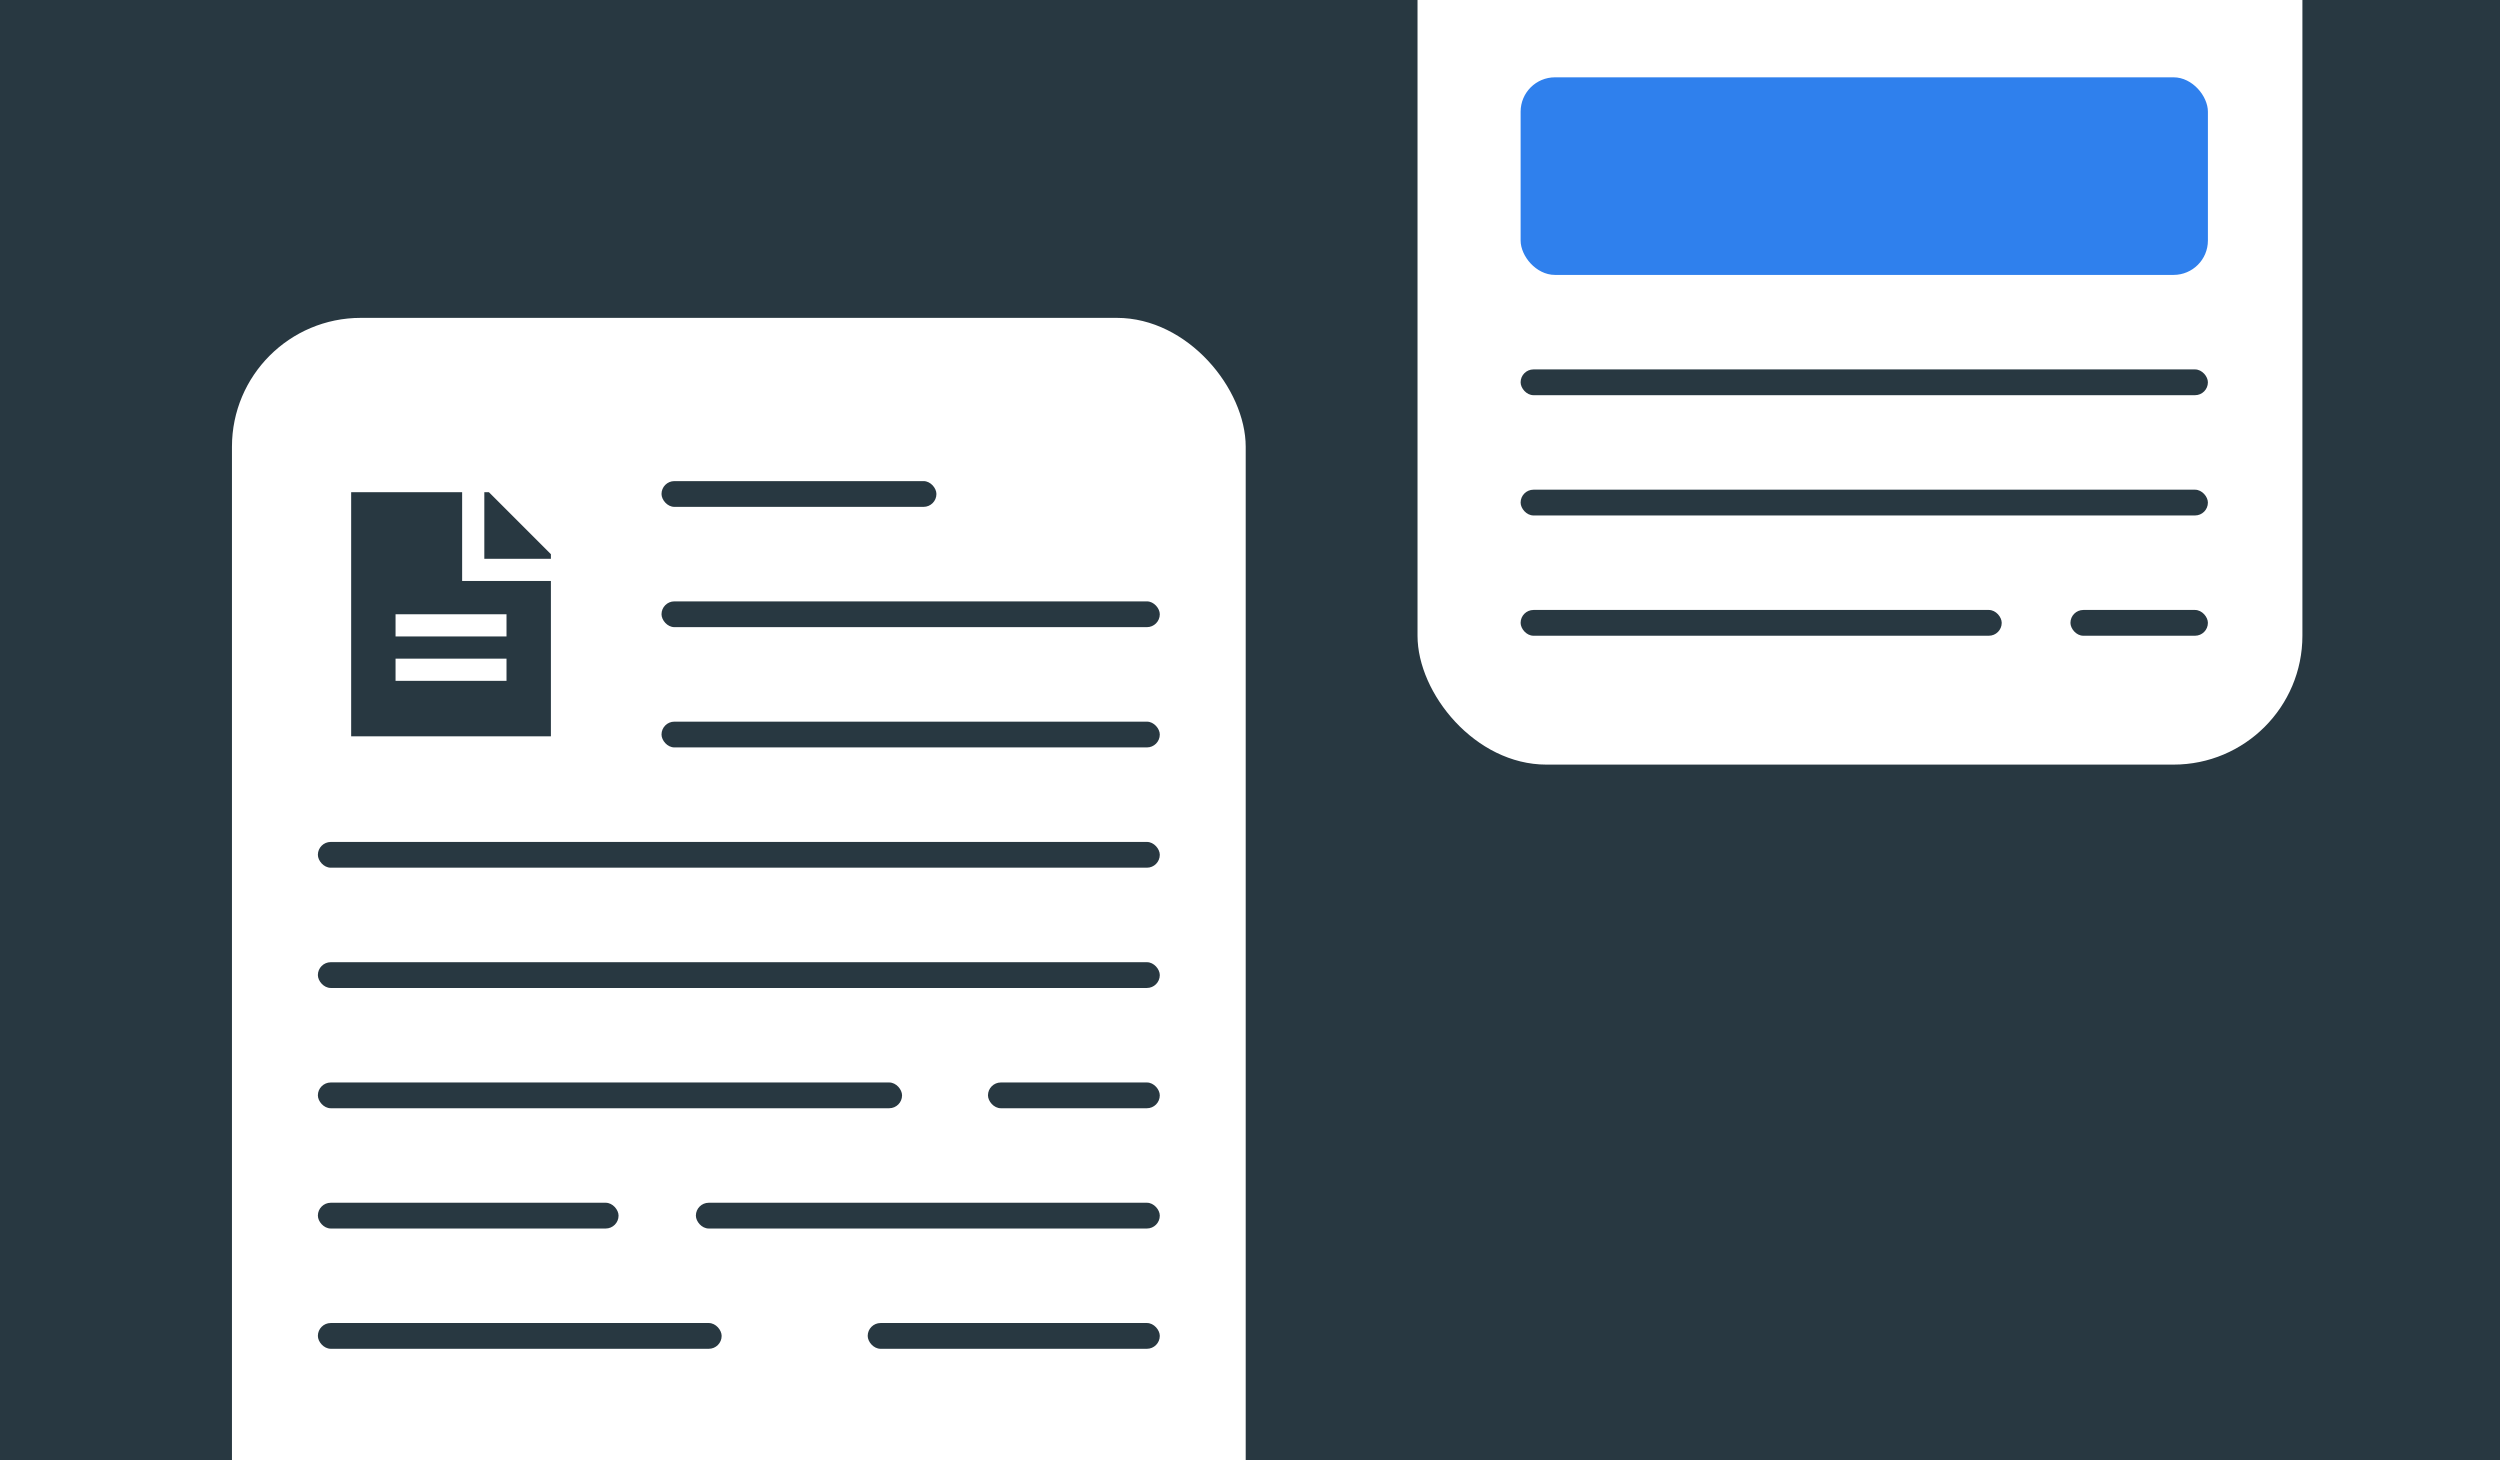
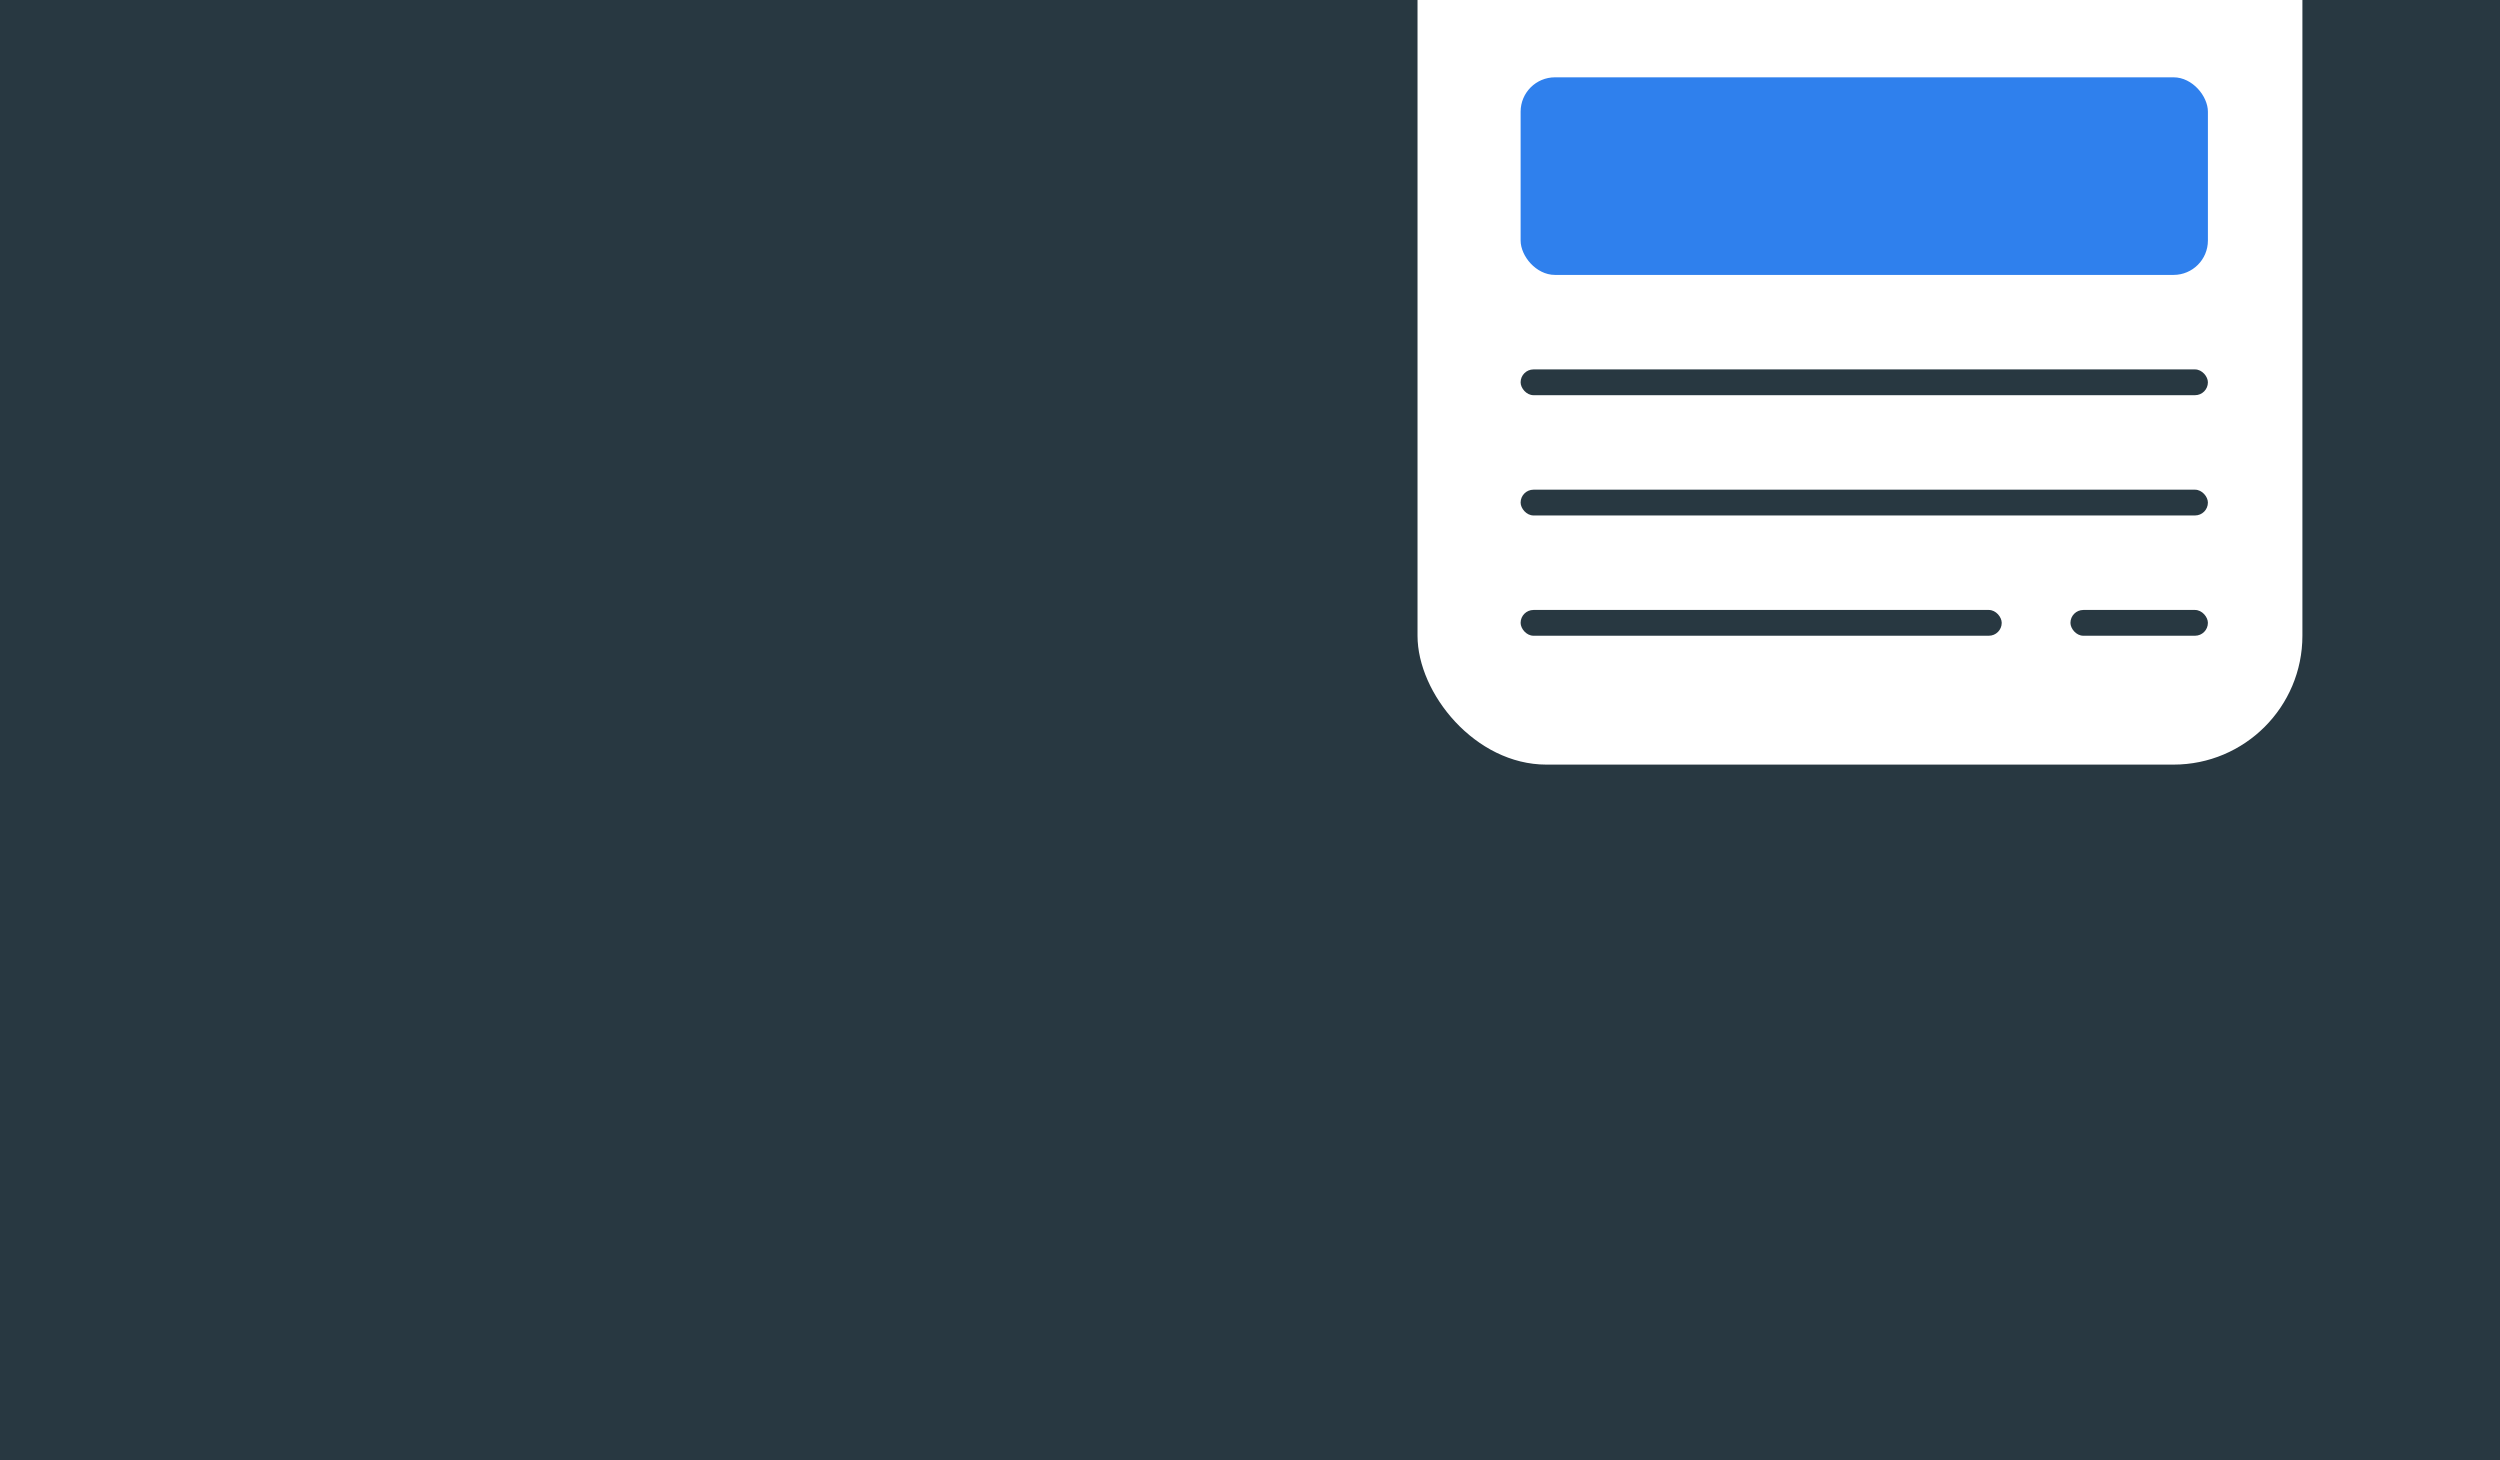
<svg xmlns="http://www.w3.org/2000/svg" width="291" height="170" fill="none" viewBox="0 0 291 170">
  <rect x="0" y="0" width="291" height="170" fill="#333333" stroke="none" />
  <g clip-path="url(#a)">
    <path fill="#283841" d="M0 0h291v170H0z" />
-     <rect width="118" height="160" x="27" y="37" fill="#fff" rx="15" />
    <rect width="32" height="3" x="77" y="56" fill="#283841" rx="1.5" />
    <rect width="58" height="3" x="77" y="70" fill="#283841" rx="1.5" />
    <rect width="58" height="3" x="77" y="84" fill="#283841" rx="1.5" />
    <rect width="98" height="3" x="37" y="98" fill="#283841" rx="1.5" />
    <rect width="98" height="3" x="37" y="112" fill="#283841" rx="1.5" />
    <rect width="68" height="3" x="37" y="126" fill="#283841" rx="1.5" />
    <rect width="47" height="3" x="37" y="154" fill="#283841" rx="1.5" />
    <rect width="54" height="3" x="81" y="140" fill="#283841" rx="1.5" />
    <rect width="20" height="3" x="115" y="126" fill="#283841" rx="1.5" />
    <rect width="34" height="3" x="101" y="154" fill="#283841" rx="1.5" />
    <rect width="35" height="3" x="37" y="140" fill="#283841" rx="1.5" />
    <rect width="103" height="160" x="165" y="-71" fill="#fff" rx="15" />
    <rect width="80" height="3" x="177" y="43" fill="#283841" rx="1.5" />
    <rect width="80" height="23" x="177" y="9" fill="#2f80ed" rx="4" />
    <rect width="80" height="3" x="177" y="57" fill="#283841" rx="1.5" />
    <rect width="56" height="3" x="177" y="71" fill="#283841" rx="1.5" />
    <rect width="16" height="3" x="241" y="71" fill="#283841" rx="1.5" />
-     <path fill="#283841" d="M40.875 57.292h12.917v10.333h10.333v18.083h-23.25zm18.083 16.791V71.5H46.042v2.583zm0 5.167v-2.583H46.042v2.583z" />
+     <path fill="#283841" d="M40.875 57.292h12.917v10.333h10.333h-23.25zm18.083 16.791V71.5H46.042v2.583zm0 5.167v-2.583H46.042v2.583z" />
    <path fill="#283841" d="M64.125 64.507v.535h-7.75v-7.75h.535z" />
  </g>
  <defs>
    <clipPath id="a">
      <path fill="#fff" d="M0 0h291v170H0z" />
    </clipPath>
  </defs>
</svg>